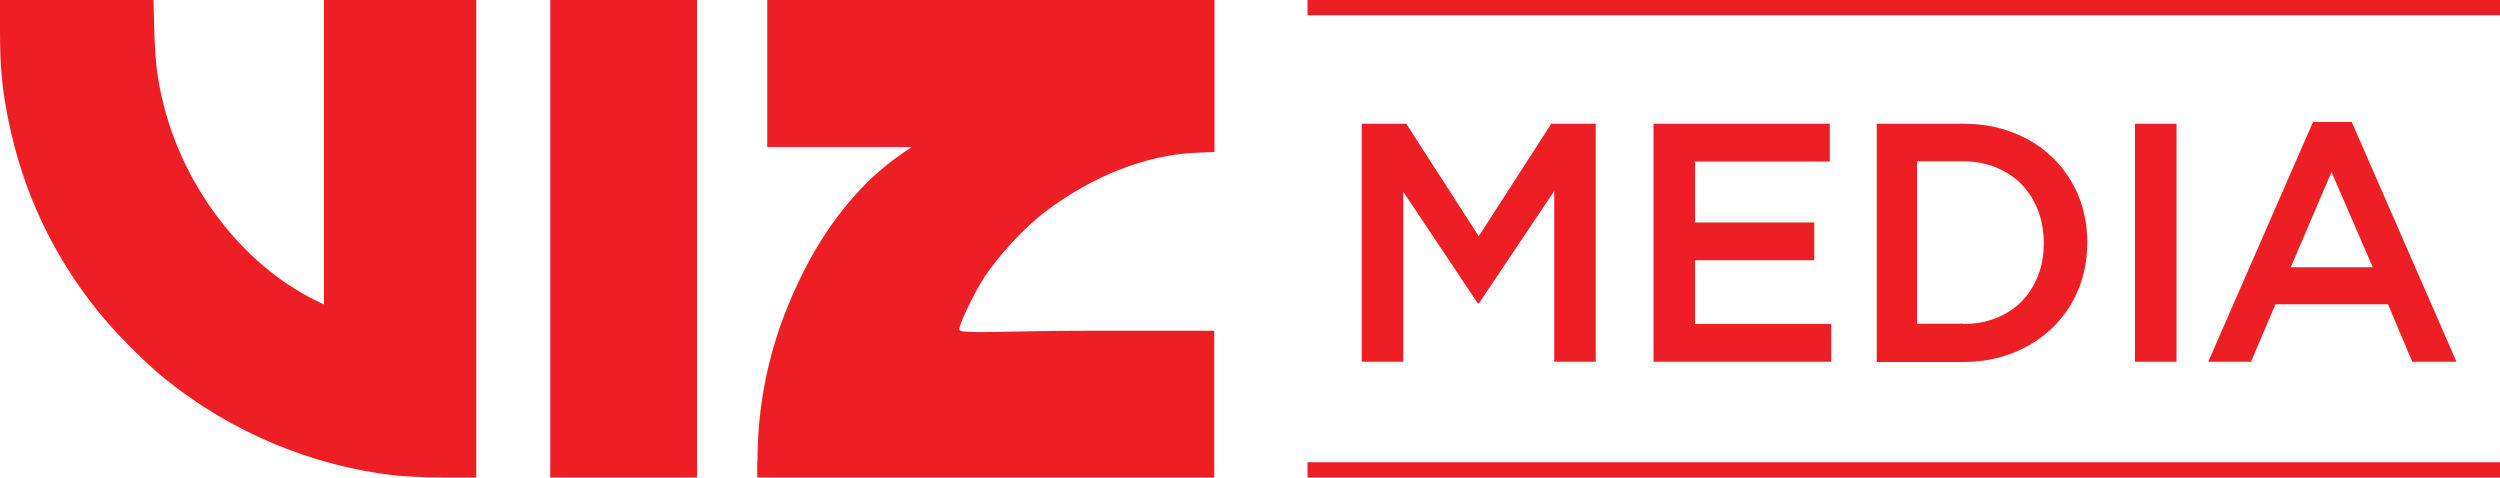
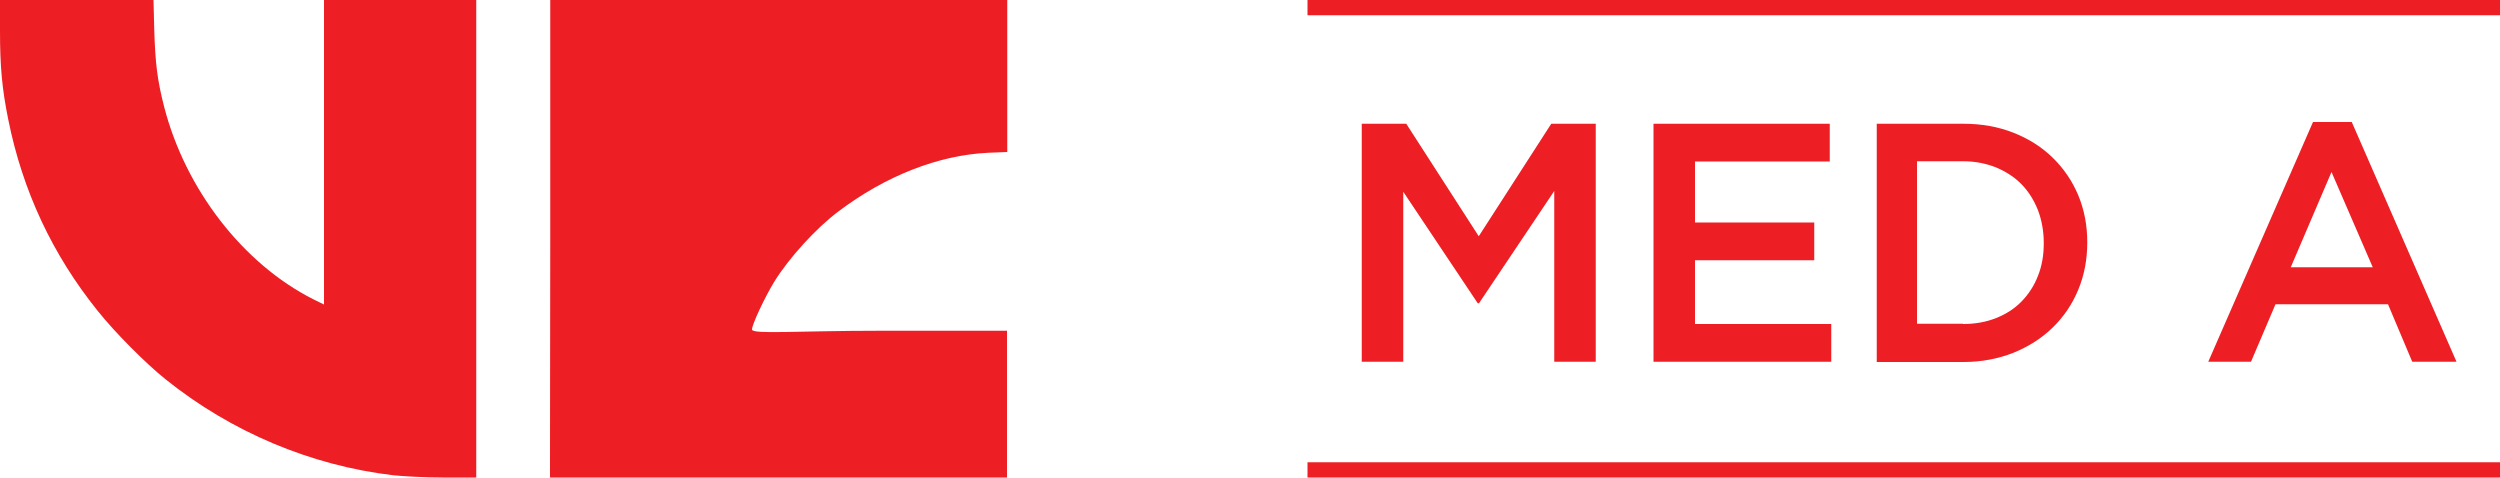
<svg xmlns="http://www.w3.org/2000/svg" id="svg187" version="1.1" viewBox="0 0 1000 191">
  <defs>
    <style>
      .st0 {
        fill: #ed1f24;
      }
    </style>
  </defs>
  <g id="layer1">
    <g id="g220">
      <g id="g155">
        <rect id="rect140" class="st0" x="523" width="477" height="6.1" />
        <rect id="rect142" class="st0" x="523" y="184.9" width="477" height="6.1" />
-         <path id="path3338" class="st0" d="M157.3,190.1c-33-3.9-64.8-17.3-91.1-38.4-8.1-6.5-20.2-18.7-27-27.2C20.9,101.8,9,76.2,3.3,47.8.8,35.5,0,26.5,0,12.5V0s30.7,0,30.7,0h30.7l.3,11.9c.4,13.3,1.2,20,3.9,30.6,8.5,33.2,31.6,63,59.7,77.2l4.3,2.1V0h60.9v191h-13.3c-7.7,0-16.1-.5-19.9-.9ZM220.1,95.5V0h58.7v191h-58.7v-95.5ZM303,184.6c0-26.9,6.1-51.9,18.8-76.7,10.1-19.8,23.6-35.9,38.8-46.3l4.1-2.8h-57.8V0h178.9v60.8l-7.5.3c-19.9.9-41.2,9.2-60.2,23.6-8.9,6.7-19.7,18.6-25.5,28-3.9,6.4-8.9,17.1-8.9,19.1s18.2.5,51,.5h51v58.7h-182.8v-6.5Z" />
+         <path id="path3338" class="st0" d="M157.3,190.1c-33-3.9-64.8-17.3-91.1-38.4-8.1-6.5-20.2-18.7-27-27.2C20.9,101.8,9,76.2,3.3,47.8.8,35.5,0,26.5,0,12.5V0s30.7,0,30.7,0h30.7l.3,11.9c.4,13.3,1.2,20,3.9,30.6,8.5,33.2,31.6,63,59.7,77.2l4.3,2.1V0h60.9v191h-13.3c-7.7,0-16.1-.5-19.9-.9ZM220.1,95.5V0h58.7v191h-58.7v-95.5Zc0-26.9,6.1-51.9,18.8-76.7,10.1-19.8,23.6-35.9,38.8-46.3l4.1-2.8h-57.8V0h178.9v60.8l-7.5.3c-19.9.9-41.2,9.2-60.2,23.6-8.9,6.7-19.7,18.6-25.5,28-3.9,6.4-8.9,17.1-8.9,19.1s18.2.5,51,.5h51v58.7h-182.8v-6.5Z" />
        <polygon id="polygon145" class="st0" points="561.3 76.7 561.3 144.7 544.7 144.7 544.7 49.5 562.5 49.5 591.5 94.5 620.5 49.5 638.3 49.5 638.3 144.7 621.7 144.7 621.7 76.4 591.6 121.3 591.1 121.3 561.3 76.7" />
        <polygon id="polygon147" class="st0" points="732.5 144.7 661.4 144.7 661.4 49.5 731.9 49.5 731.9 64.6 678 64.6 678 89 725.7 89 725.7 104.1 678 104.1 678 129.6 732.5 129.6 732.5 144.7" />
        <path id="path149" class="st0" d="M750.7,49.5h34.7c7.3,0,13.9,1.2,20,3.6,6.1,2.4,11.3,5.7,15.7,10,4.4,4.3,7.8,9.3,10.2,15,2.4,5.8,3.6,12,3.6,18.7v.3c0,6.7-1.2,13-3.6,18.8-2.4,5.8-5.8,10.8-10.2,15.1-4.4,4.3-9.6,7.6-15.7,10.1-6.1,2.4-12.8,3.7-20,3.7h-34.7V49.5ZM785.2,129.6c4.9,0,9.3-.8,13.3-2.4,4-1.6,7.4-3.8,10.2-6.7,2.8-2.9,5-6.3,6.5-10.2,1.6-4,2.3-8.3,2.3-12.9v-.3c0-4.6-.8-9-2.3-13-1.6-4-3.7-7.4-6.5-10.3-2.8-2.9-6.2-5.1-10.2-6.8-4-1.6-8.4-2.5-13.3-2.5h-18.4v65h18.4Z" />
-         <rect id="rect151" class="st0" x="854" y="49.5" width="16.6" height="95.2" />
        <path id="path153" class="st0" d="M925.2,48.8h15.5l41.9,95.9h-17.7l-9.7-23h-45l-9.8,23h-17.1l41.9-95.9ZM949.1,106.9l-16.5-38.1-16.3,38.1h32.8Z" />
      </g>
    </g>
  </g>
</svg>